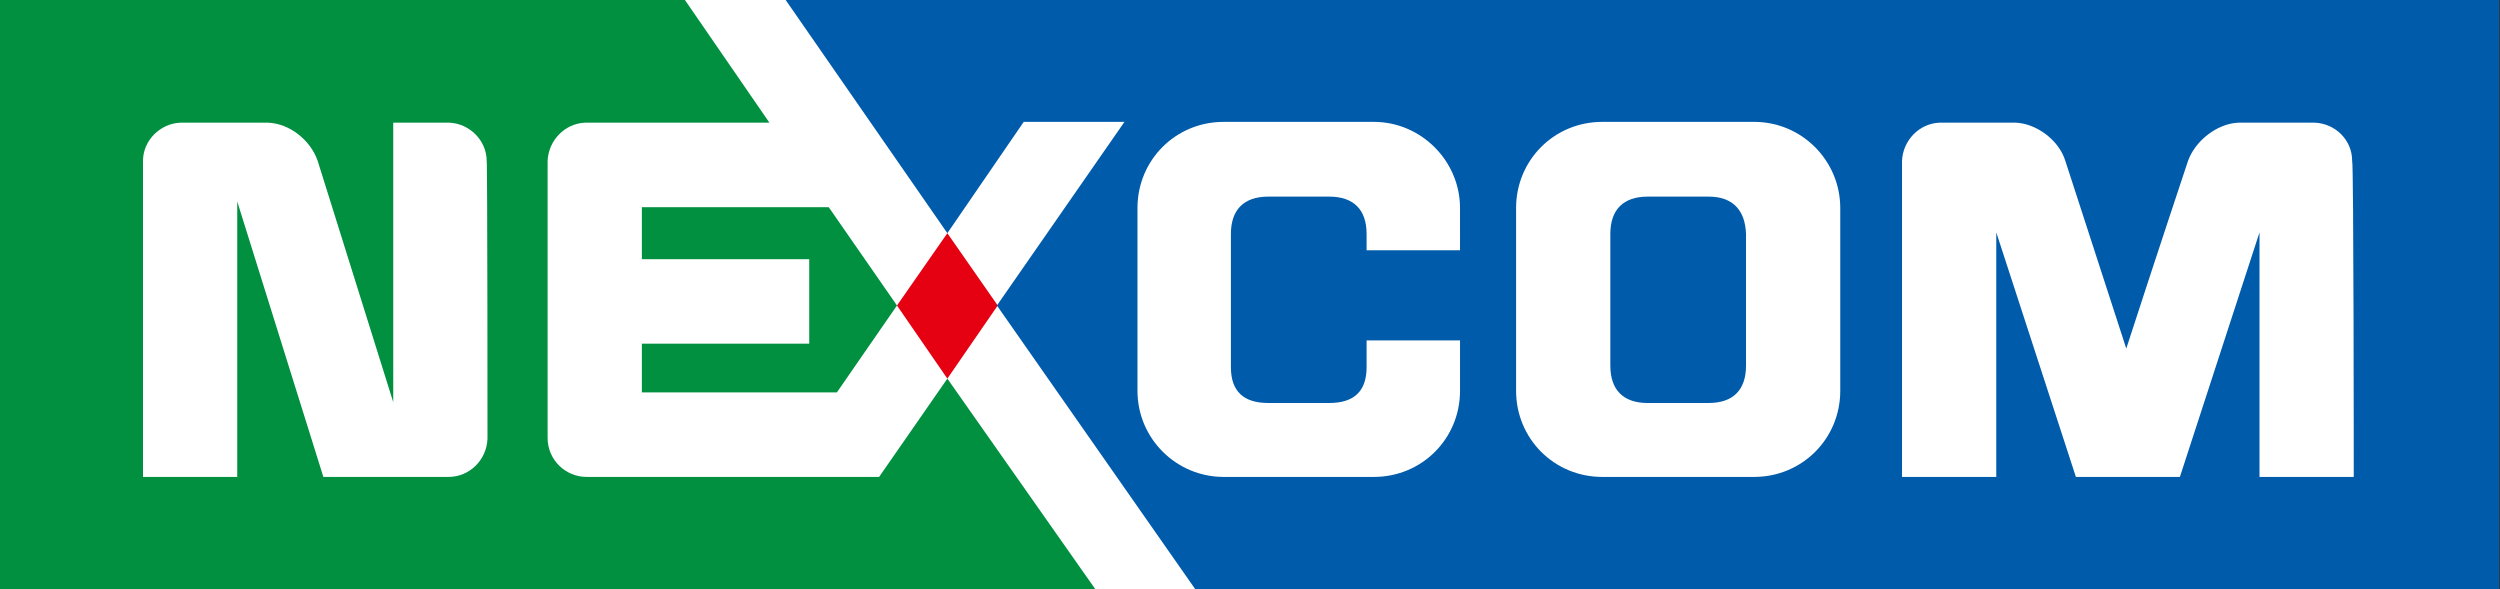
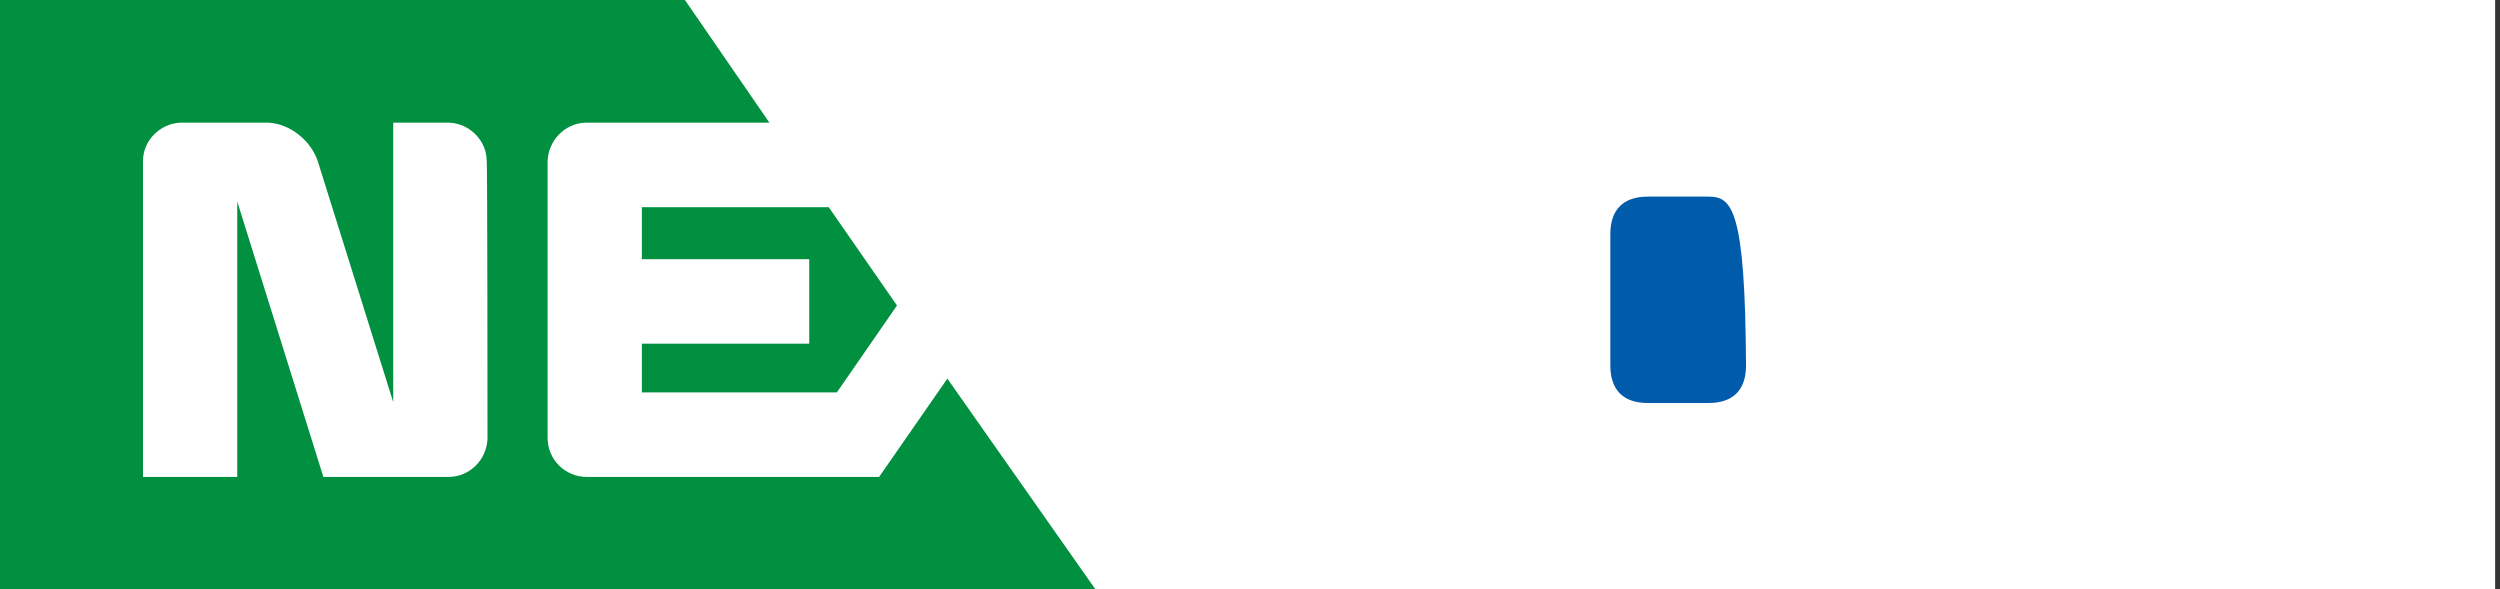
<svg xmlns="http://www.w3.org/2000/svg" version="1.1" id="圖層_1" x="0px" y="0px" viewBox="0 0 307.7 72.5" style="enable-background:new 0 0 307.7 72.5;" xml:space="preserve">
  <rect x="0" y="0" width="307.7" height="72.5" fill="#333333" stroke="none" />
  <style type="text/css">
	.st0{fill:#FFFFFF;}
	.st1{fill:#E50012;}
	.st2{fill:#009040;}
	.st3{fill:none;}
	.st4{fill:#005BAB;}
</style>
  <g>
    <g>
      <g>
        <rect y="0" class="st0" width="307.1" height="72.5" />
-         <polygon class="st1" points="110.4,37.6 116.6,46.6 122.8,37.6 116.6,28.7    " />
        <path class="st2" d="M72.2,58.7c-2.6,0-4.8-2.1-4.8-4.8c0,0,0,0,0,0c0,0,0,0,0,0c0,0,0-34.1,0-34.1c0.1-2.5,2.1-4.6,4.6-4.7     c0,0,12.8,0,22.7,0L84.3,0H0v72.5h134.8l-18.2-25.9l-8.4,12.1L72.2,58.7z M60,54c-0.1,2.6-2.2,4.7-4.8,4.7H39.8L29.2,24.8v33.9     H17.6c0,0,0-38.9,0-38.9c0-2.5,2.1-4.6,4.6-4.7c0,0,10.8,0,10.8,0c2.6,0.1,5.2,2.1,6.1,4.7c0,0,5.7,18.2,9.3,29.7V15.1     c0,0,6.9,0,6.9,0c2.5,0.1,4.6,2.2,4.6,4.7C60,19.8,60,54,60,54z" />
        <polygon class="st2" points="79,25.5 79,31.9 99.6,31.9 99.6,42.3 79,42.3 79,48.3 103,48.3 110.4,37.6 102,25.5    " />
        <path class="st3" d="M169.1,15h-18.5c-5.8,0-10.6,4.8-10.6,10.6v22.4c0,5.9,4.7,10.6,10.6,10.6h18.5c5.8,0,10.6-4.7,10.6-10.6     v-6.2h-11.5v3.3c0,3-1.6,4.4-4.6,4.4h-7.5c-3,0-4.6-1.4-4.6-4.4V28.8c0-3,1.6-4.6,4.6-4.6h7.5c3,0,4.6,1.6,4.6,4.6v2h11.5v-5.2     C179.7,19.8,174.9,15,169.1,15z" />
        <polygon class="st3" points="126,15 116.6,28.7 122.8,37.6 138.4,15    " />
-         <path class="st4" d="M210.3,24.2h-7.5c-3,0-4.6,1.6-4.6,4.6V45c0,3,1.6,4.6,4.6,4.6h7.5c3,0,4.6-1.6,4.6-4.6V28.8     C214.8,25.8,213.2,24.2,210.3,24.2z" />
-         <path class="st4" d="M96.7,0l19.9,28.7L126,15h12.4l-15.7,22.6l24.4,34.9h160.5V0H96.7z M179.7,30.8h-11.5v-2     c0-3-1.6-4.6-4.6-4.6h-7.5c-3,0-4.6,1.6-4.6,4.6v16.4c0,3,1.6,4.4,4.6,4.4h7.5c3,0,4.6-1.4,4.6-4.4v-3.3h11.5v6.2     c0,5.9-4.7,10.6-10.6,10.6h-18.5c-5.8,0-10.6-4.7-10.6-10.6V25.6c0-5.9,4.7-10.6,10.6-10.6h18.5c5.8,0,10.6,4.8,10.6,10.6V30.8z      M226.5,48.1c0,5.9-4.7,10.6-10.6,10.6h-0.2h-18.3h-0.2c-5.9,0-10.6-4.7-10.6-10.6V25.6c0-5.9,4.7-10.6,10.6-10.6h0.2h18.3h0.2     c5.9,0,10.6,4.8,10.6,10.6V48.1z M289.7,58.7h-11.6V28.6l-9.8,30.1h-12.8l-9.8-30.1v30.1h-11.6c0,0,0-38.9,0-38.9     c0.1-2.5,2.1-4.6,4.6-4.7c0,0,9.4,0,9.4,0c2.5,0.1,5.3,2.1,6.1,4.7c0,0,4,12.3,7.5,23.1c3.5-10.8,7.6-23.1,7.6-23.1     c0.9-2.5,3.6-4.6,6.2-4.7c0,0,9.4,0,9.4,0c2.5,0.1,4.6,2.1,4.6,4.7C289.7,19.8,289.7,58.7,289.7,58.7z" />
+         <path class="st4" d="M210.3,24.2h-7.5c-3,0-4.6,1.6-4.6,4.6V45c0,3,1.6,4.6,4.6,4.6h7.5c3,0,4.6-1.6,4.6-4.6C214.8,25.8,213.2,24.2,210.3,24.2z" />
      </g>
    </g>
  </g>
</svg>